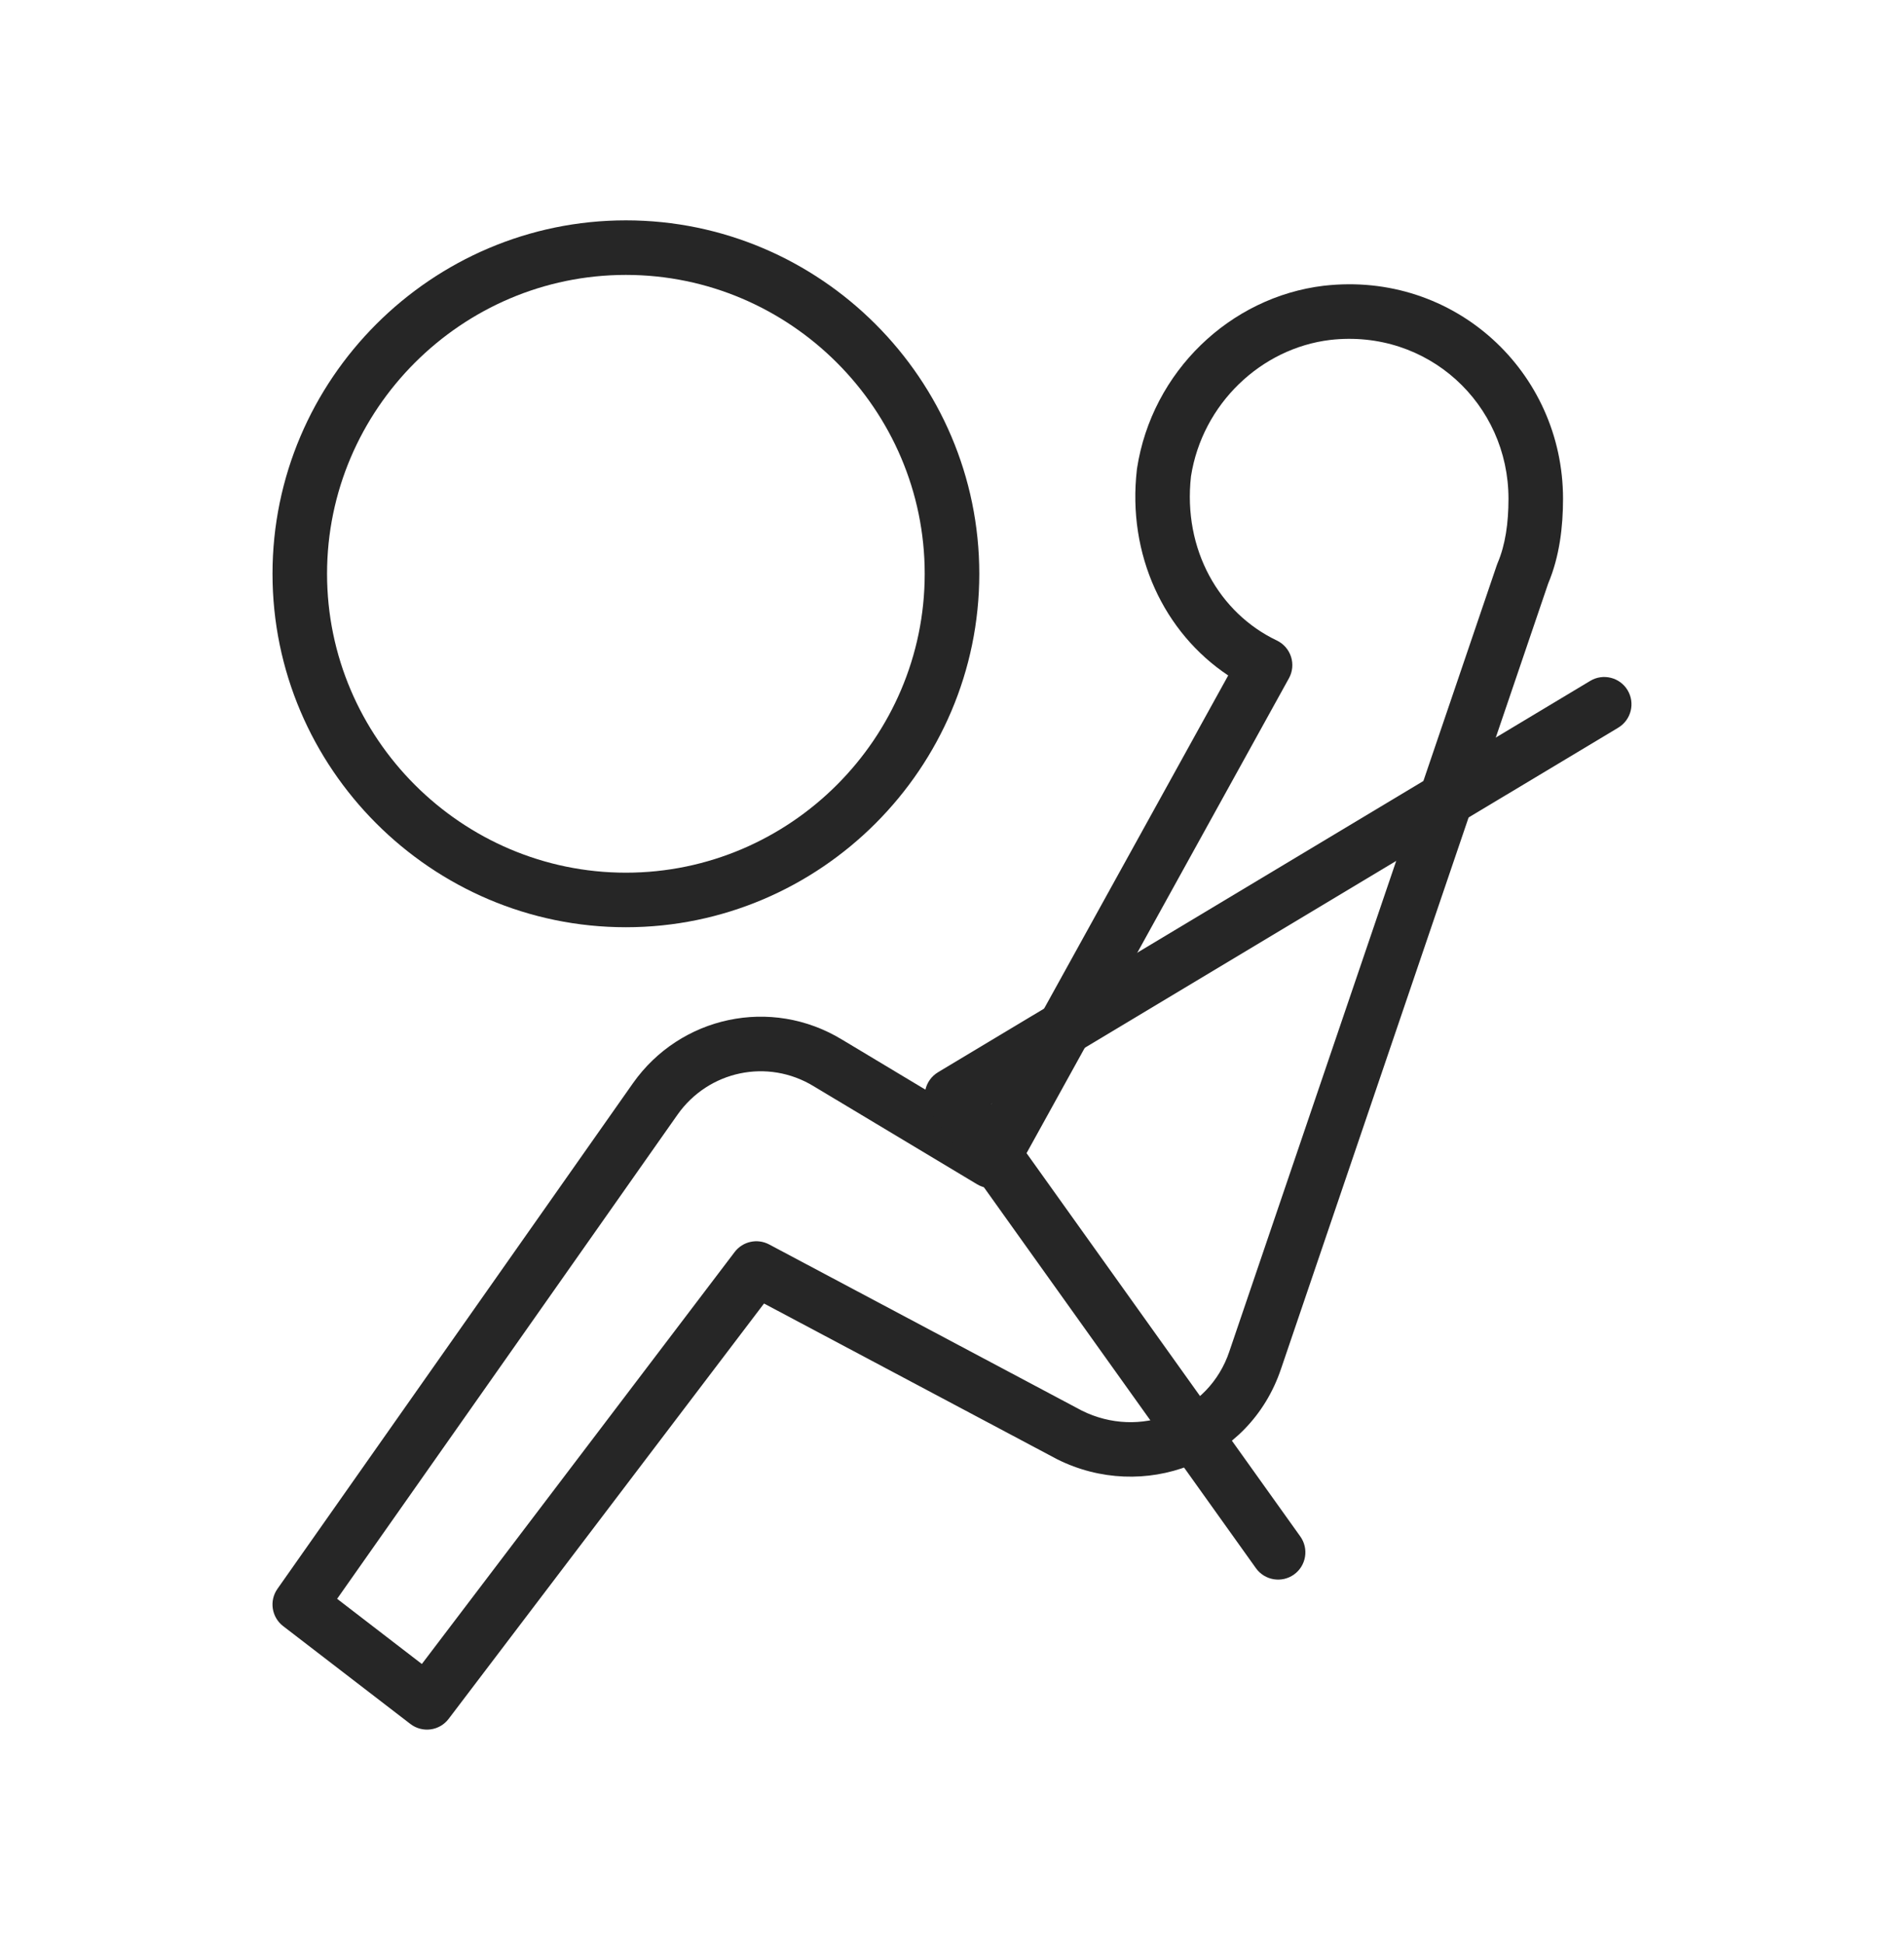
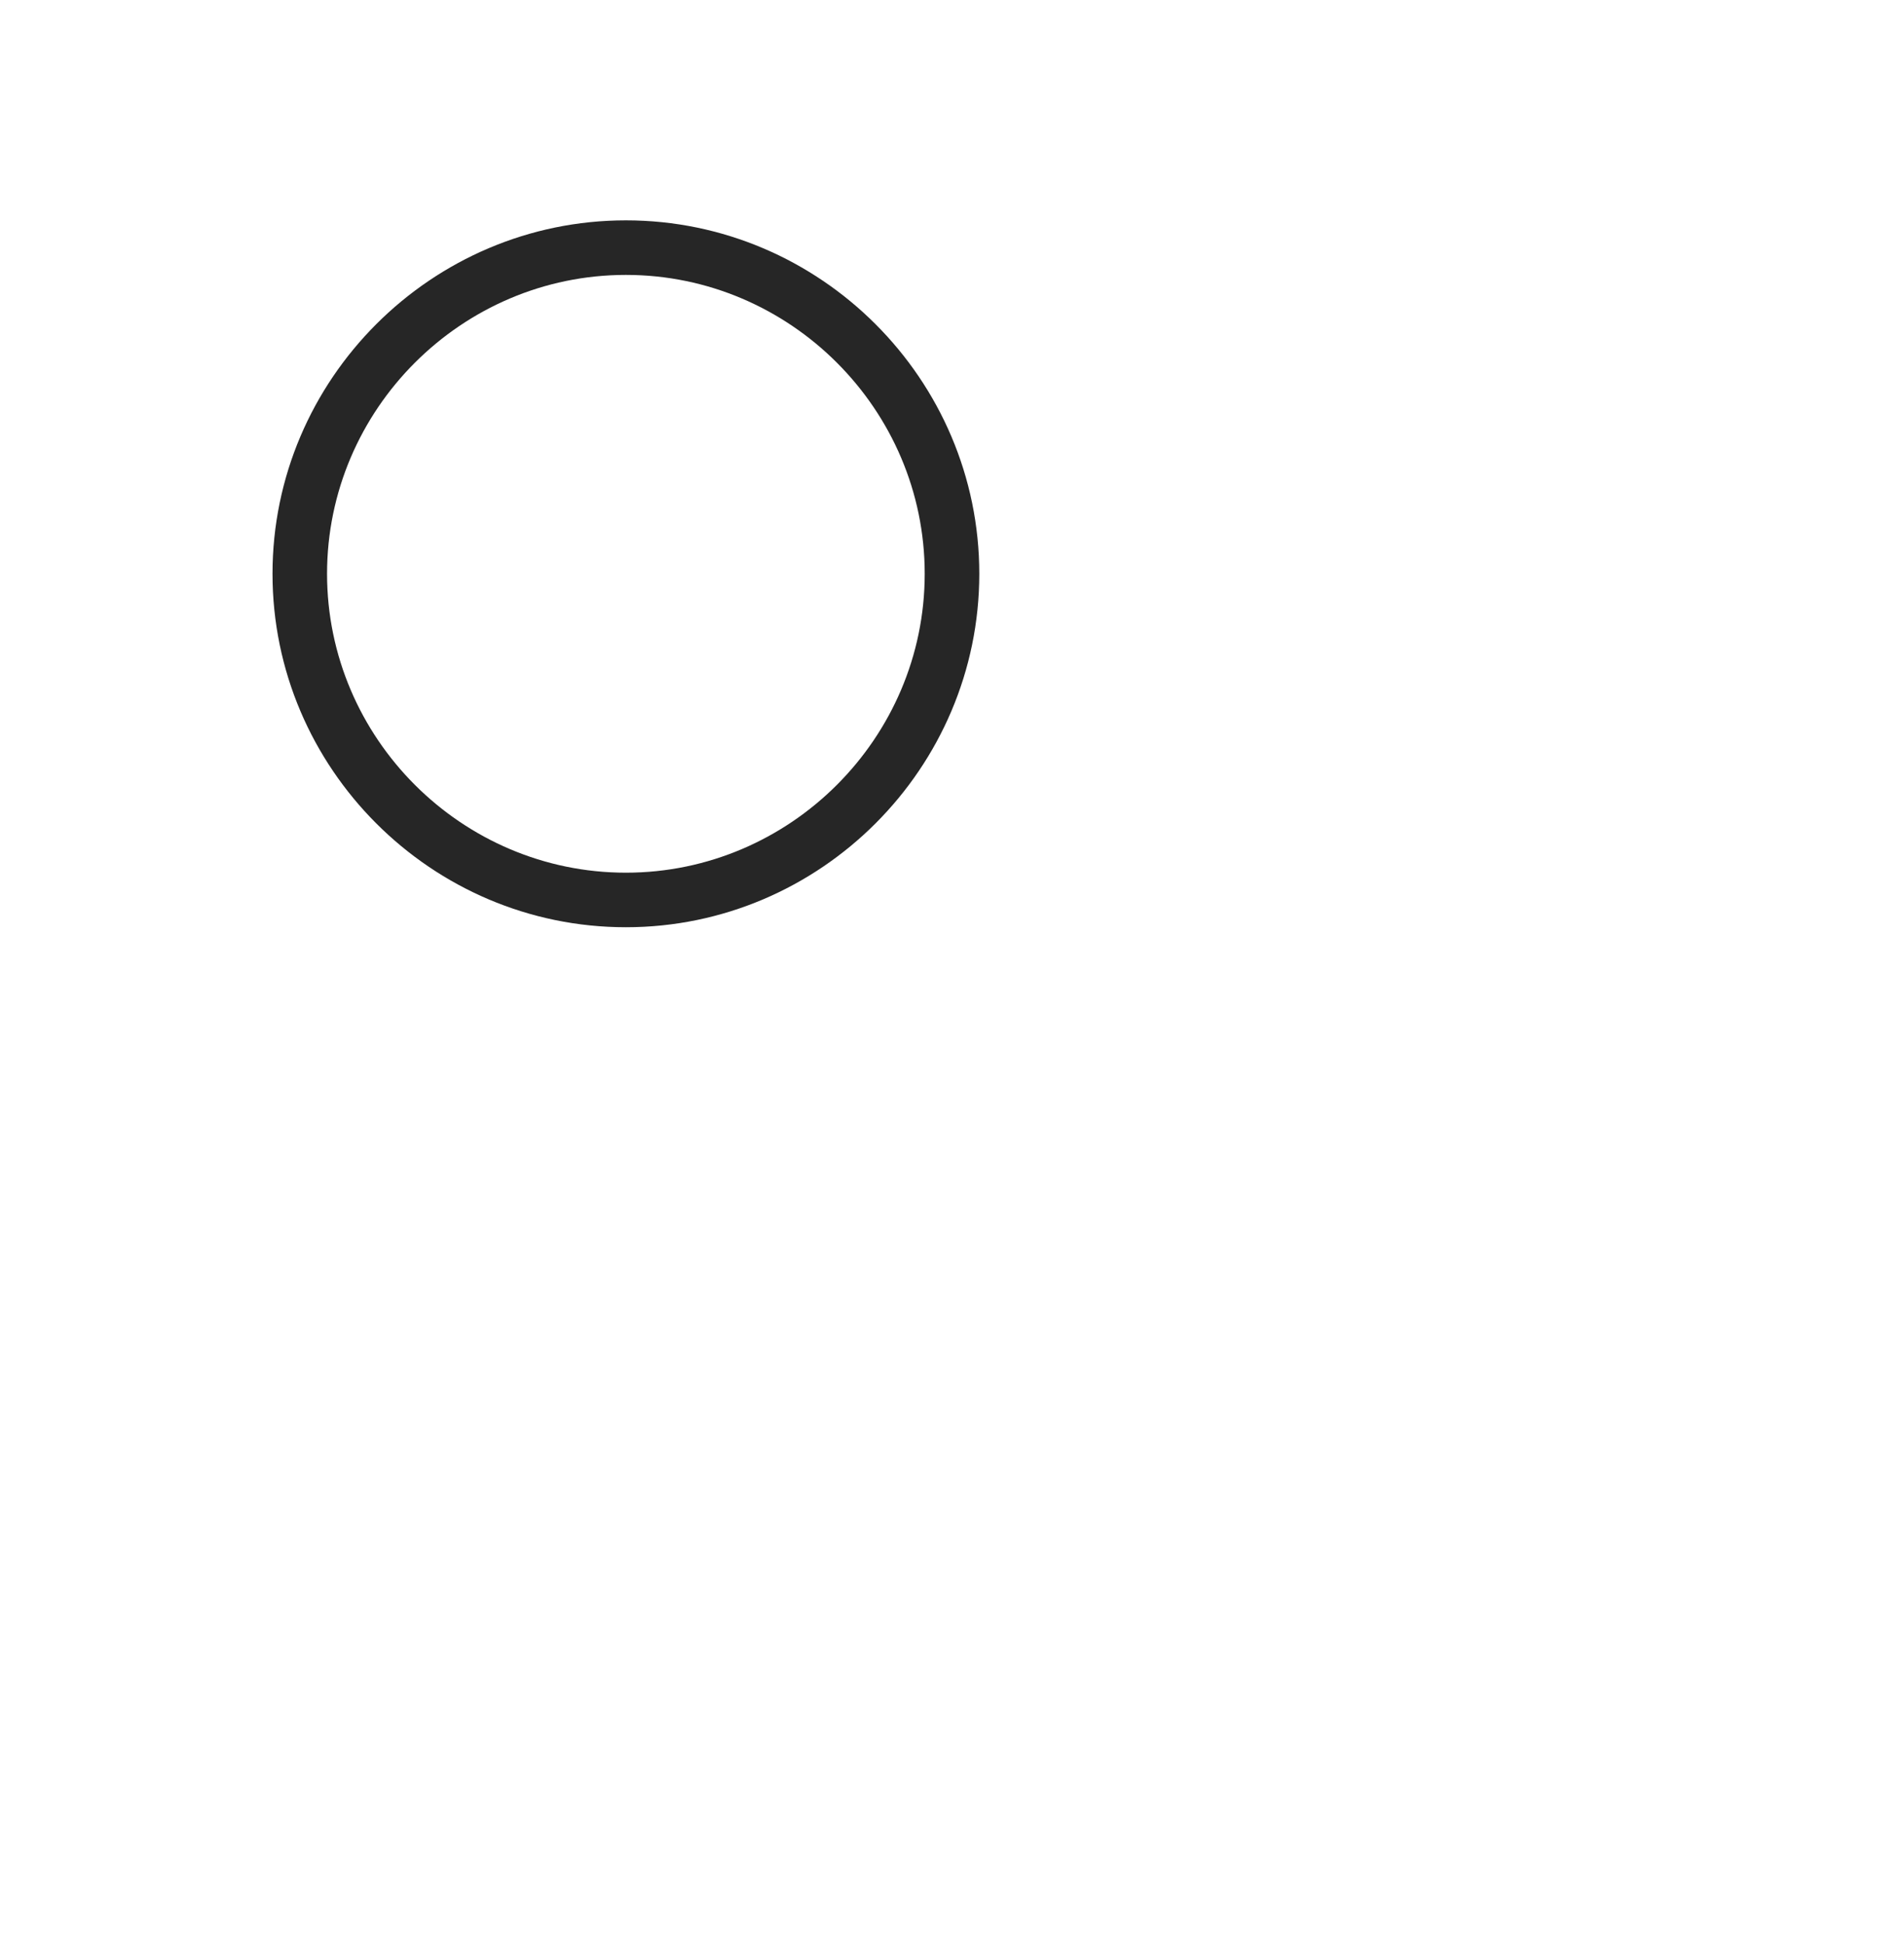
<svg xmlns="http://www.w3.org/2000/svg" width="48" height="49" viewBox="0 0 48 49" fill="none">
-   <path fill-rule="evenodd" clip-rule="evenodd" d="M33.376 7.202C36.67 6.826 39.404 9.374 39.404 12.571C39.404 13.269 39.319 14.02 39.03 14.707L32.298 34.493C32.298 34.493 32.297 34.494 32.297 34.495C31.498 36.887 28.811 37.861 26.652 36.781L26.637 36.773L19.261 32.855L11.311 43.323C11.201 43.469 11.036 43.565 10.855 43.589C10.673 43.613 10.49 43.564 10.345 43.452L7.138 40.986C6.846 40.761 6.783 40.347 6.995 40.046L15.957 27.302C17.149 25.613 19.439 25.112 21.232 26.206C21.233 26.206 21.234 26.207 21.234 26.207L24.729 28.304L30.963 17.025C29.343 15.945 28.413 13.983 28.661 11.835C28.662 11.826 28.663 11.818 28.664 11.809C29.04 9.369 31.008 7.486 33.373 7.202L33.376 7.202ZM33.534 8.568C31.793 8.778 30.312 10.177 30.025 12.005C29.816 13.86 30.744 15.456 32.188 16.143C32.359 16.225 32.489 16.373 32.547 16.554C32.605 16.734 32.586 16.931 32.494 17.096L25.588 29.593C25.498 29.756 25.345 29.876 25.165 29.924C24.985 29.973 24.793 29.946 24.633 29.85L20.517 27.381C19.351 26.668 17.861 26.989 17.081 28.094C17.081 28.094 17.081 28.094 17.081 28.094L8.499 40.298L10.635 41.941L18.52 31.558C18.724 31.289 19.092 31.208 19.39 31.366L27.274 35.555C28.73 36.278 30.477 35.607 30.994 34.058L30.995 34.054L37.736 14.241C37.742 14.224 37.748 14.207 37.755 14.191C37.951 13.734 38.029 13.18 38.029 12.571C38.029 10.179 35.995 8.288 33.534 8.568Z" fill="#262626" />
-   <path fill-rule="evenodd" clip-rule="evenodd" d="M41.032 17.397C41.227 17.723 41.122 18.145 40.796 18.341L24.992 27.823L32.781 38.727C33.001 39.036 32.93 39.465 32.621 39.686C32.312 39.906 31.883 39.835 31.662 39.526L23.441 28.016C23.329 27.86 23.288 27.664 23.327 27.477C23.366 27.289 23.482 27.126 23.646 27.027L40.089 17.162C40.414 16.966 40.837 17.072 41.032 17.397Z" fill="#262626" />
  <path fill-rule="evenodd" clip-rule="evenodd" d="M15.779 6.929C11.637 6.929 8.245 10.32 8.245 14.462C8.245 18.604 11.637 21.996 15.779 21.996C19.921 21.996 23.312 18.604 23.312 14.462C23.312 10.32 19.921 6.929 15.779 6.929ZM6.87 14.462C6.87 9.561 10.877 5.554 15.779 5.554C20.68 5.554 24.688 9.561 24.688 14.462C24.688 19.364 20.68 23.371 15.779 23.371C10.877 23.371 6.87 19.364 6.87 14.462Z" fill="#262626" />
</svg>